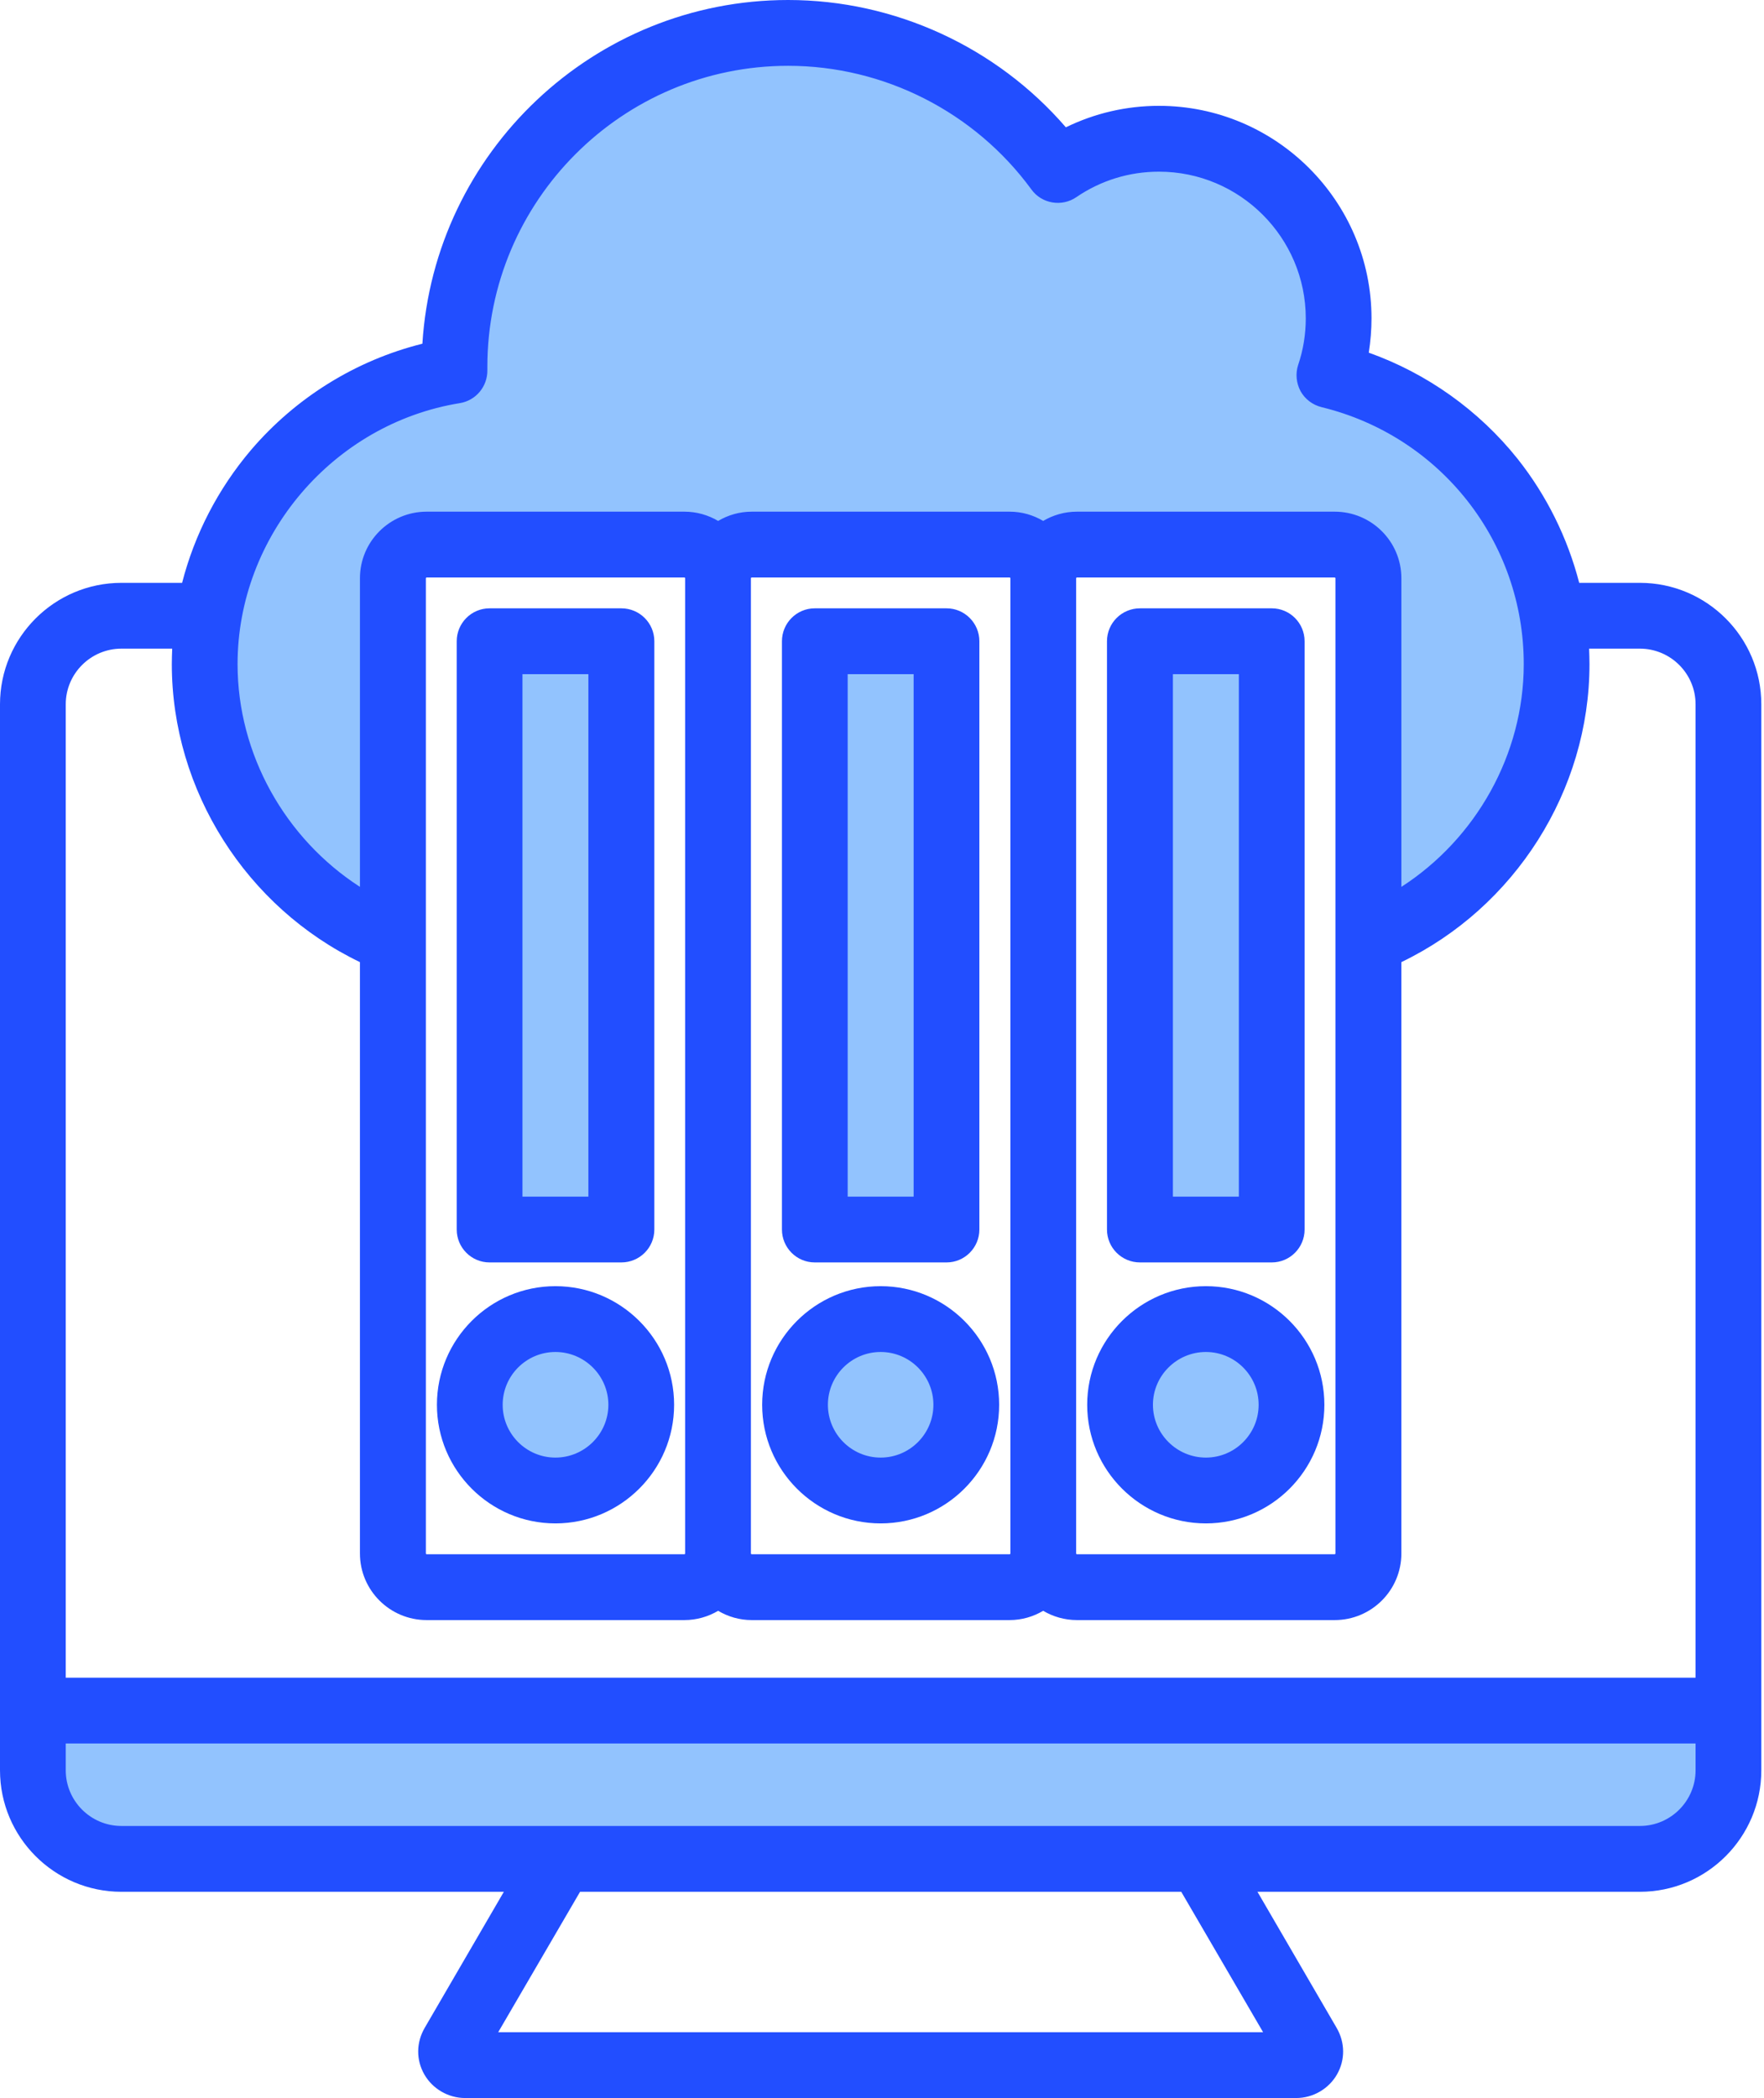
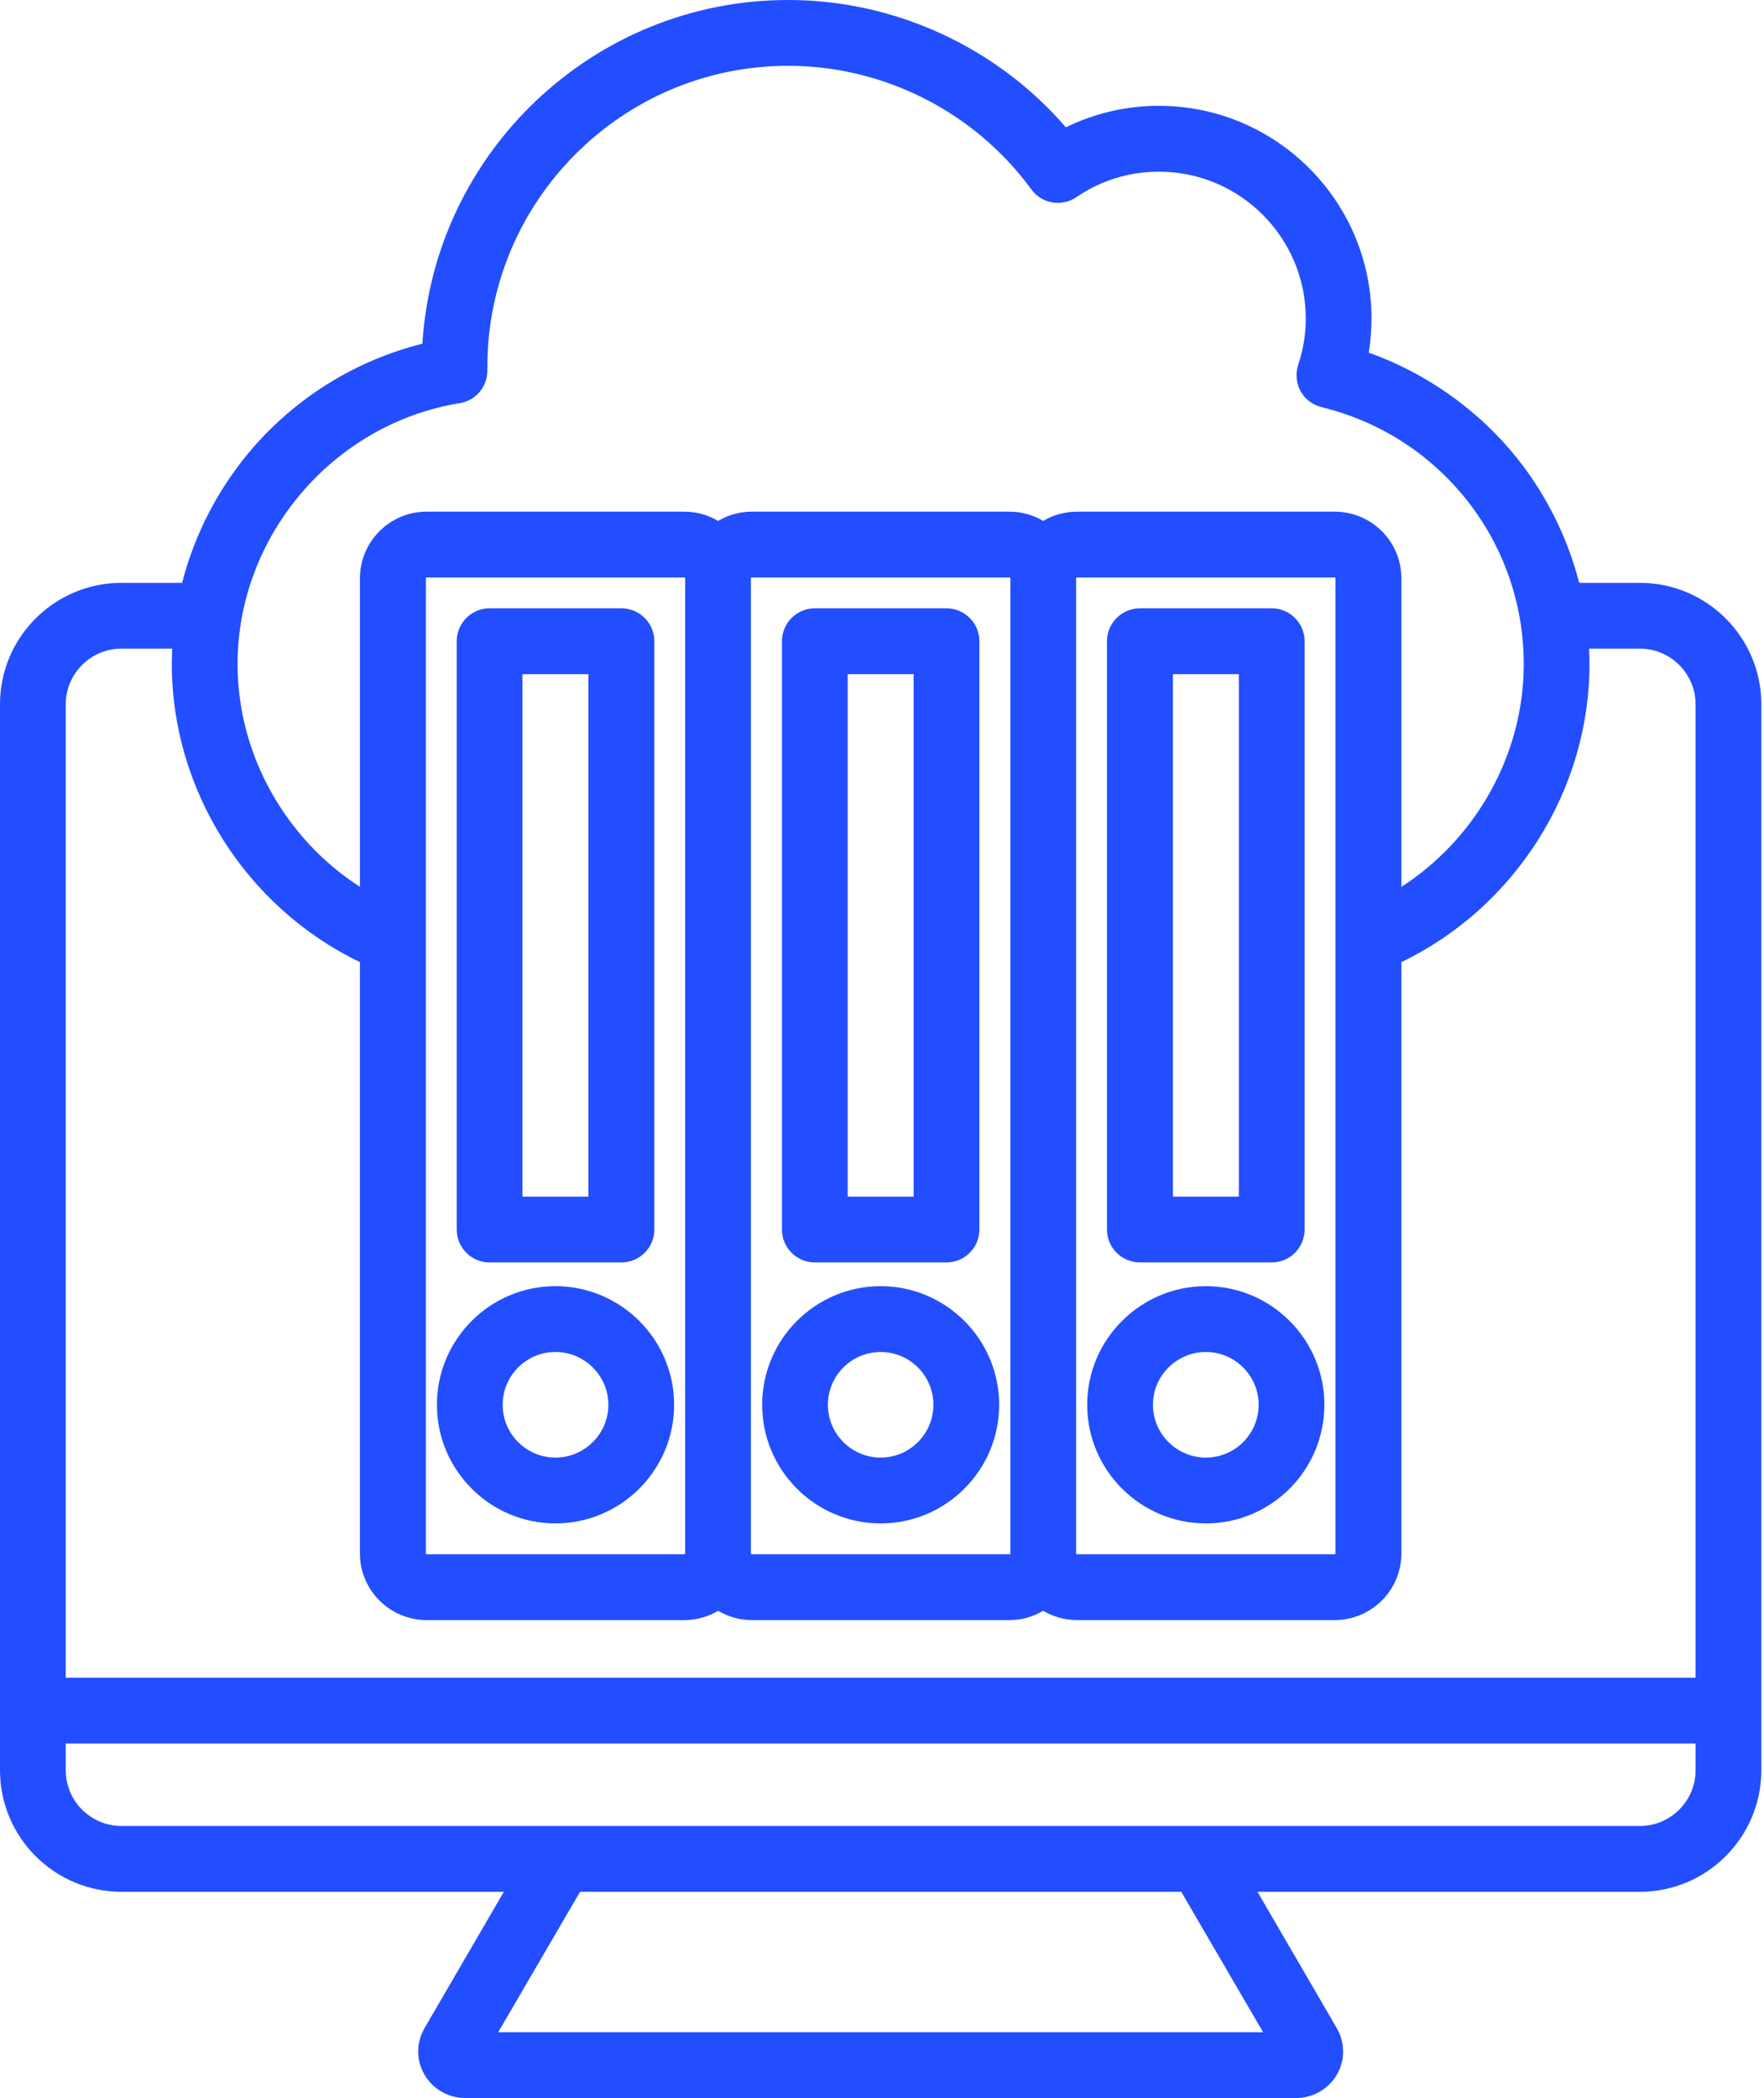
<svg xmlns="http://www.w3.org/2000/svg" width="429" height="510" viewBox="0 0 429 510" fill="none">
-   <path fill-rule="evenodd" clip-rule="evenodd" d="M111.186 94.049C113.149 93.731 114.547 92.027 114.524 90.046V89.168C114.524 46.626 149.13 11.997 191.676 11.997C216.256 11.997 239.562 23.817 254.052 43.678C255.307 45.399 257.742 45.832 259.503 44.626C266.115 40.1 273.843 37.729 281.855 37.729C303.729 37.729 321.559 55.517 321.559 77.399C321.559 81.668 320.873 85.908 319.51 89.953C319.155 91.006 319.272 92.194 319.801 93.168C320.331 94.145 321.304 94.829 322.375 95.091C353.051 102.58 374.571 129.848 374.571 161.446C374.571 184.615 362.39 206.423 342.979 218.947L336.811 222.927V140.566C336.811 133.825 331.319 128.379 324.586 128.379H261.903C259.736 128.379 257.599 128.967 255.735 130.071L253.697 131.278L251.659 130.071C249.796 128.967 247.705 128.379 245.538 128.379H182.809C180.641 128.379 178.551 128.967 176.688 130.071L174.65 131.278L172.612 130.071C170.748 128.967 168.61 128.379 166.443 128.379H103.762C97.03 128.379 91.537 133.825 91.537 140.566V222.927L85.369 218.947C65.957 206.423 53.777 184.615 53.777 161.446C53.776 128.29 78.468 99.352 111.186 94.049ZM123.06 159.881V294.88H147.096V159.881H123.06ZM202.155 159.881V294.88H226.191V159.881H202.155ZM281.249 159.881V294.88H305.285V159.881H281.249ZM310.096 341.487C310.096 350.766 302.548 358.321 293.268 358.321C283.994 358.321 276.392 350.773 276.392 341.487C276.392 332.197 283.988 324.649 293.268 324.649C302.553 324.649 310.096 332.204 310.096 341.487ZM231.001 341.487C231.001 350.766 223.453 358.321 214.172 358.321C204.891 358.321 197.343 350.767 197.343 341.487C197.343 332.203 204.886 324.649 214.172 324.649C223.458 324.649 231.001 332.204 231.001 341.487ZM135.078 358.321C125.797 358.321 118.249 350.767 118.249 341.487C118.249 332.203 125.792 324.649 135.078 324.649C144.358 324.649 151.954 332.197 151.954 341.487C151.954 350.773 144.353 358.321 135.078 358.321ZM416.357 419.818V430.341C416.357 440.004 408.482 447.868 398.821 447.868H29.525C19.864 447.868 11.989 440.004 11.989 430.341V419.818H416.357Z" fill="#92C3FE" />
  <path fill-rule="evenodd" clip-rule="evenodd" d="M293.268 328.649C300.342 328.649 306.097 334.408 306.097 341.487C306.097 348.557 300.343 354.321 293.268 354.321C286.193 354.321 280.392 348.558 280.392 341.487C280.391 334.408 286.193 328.649 293.268 328.649ZM293.268 370.319C309.162 370.319 322.085 357.391 322.085 341.487C322.085 325.579 309.162 312.651 293.268 312.651C277.374 312.651 264.403 325.579 264.403 341.487C264.403 357.392 277.373 370.319 293.268 370.319ZM285.249 163.881H301.285V290.88H285.249V163.881ZM277.232 306.878H309.304C313.69 306.878 317.275 303.298 317.275 298.879V155.882C317.275 151.458 313.69 147.878 309.304 147.878H277.232C272.798 147.878 269.214 151.458 269.214 155.882V298.879C269.214 303.298 272.798 306.878 277.232 306.878ZM214.173 328.649C221.248 328.649 227.002 334.408 227.002 341.487C227.002 348.557 221.248 354.321 214.173 354.321C207.098 354.321 201.344 348.558 201.344 341.487C201.344 334.408 207.098 328.649 214.173 328.649ZM214.173 370.319C230.067 370.319 242.99 357.391 242.99 341.487C242.99 325.579 230.067 312.651 214.173 312.651C198.279 312.651 185.355 325.579 185.355 341.487C185.355 357.392 198.279 370.319 214.173 370.319ZM206.155 163.881H222.191V290.88H206.155V163.881ZM198.137 306.878H230.209C234.595 306.878 238.18 303.298 238.18 298.879V155.882C238.18 151.458 234.595 147.878 230.209 147.878H198.137C193.751 147.878 190.166 151.458 190.166 155.882V298.879C190.166 303.298 193.751 306.878 198.137 306.878ZM135.078 354.321C128.003 354.321 122.249 348.558 122.249 341.487C122.249 334.408 128.003 328.649 135.078 328.649C142.152 328.649 147.954 334.408 147.954 341.487C147.954 348.558 142.153 354.321 135.078 354.321ZM135.078 312.651C119.184 312.651 106.26 325.579 106.26 341.487C106.26 357.391 119.183 370.319 135.078 370.319C150.973 370.319 163.942 357.391 163.942 341.487C163.943 325.579 150.973 312.651 135.078 312.651ZM127.06 163.881H143.096V290.88H127.06V163.881ZM119.043 306.878H151.115C155.548 306.878 159.133 303.298 159.133 298.879V155.882C159.133 151.458 155.548 147.878 151.115 147.878H119.043C114.657 147.878 111.072 151.458 111.072 155.882V298.879C111.072 303.298 114.656 306.878 119.043 306.878ZM398.821 443.867H29.525C22.073 443.867 15.989 437.797 15.989 430.34V423.817H412.358V430.34C412.357 437.797 406.273 443.867 398.821 443.867ZM307.181 493.998H121.165L141.069 459.87H287.278L307.181 493.998ZM29.525 157.679C22.073 157.679 15.989 163.749 15.989 171.201V407.82H412.358V171.201C412.358 163.749 406.274 157.679 398.822 157.679H386.465C386.512 158.929 386.559 160.188 386.559 161.447C386.559 192.179 368.401 220.61 340.81 233.877V377.629C340.81 386.557 333.547 393.82 324.585 393.82H261.903C258.932 393.82 256.102 392.99 253.696 391.566C251.291 392.99 248.508 393.82 245.537 393.82H182.808C179.836 393.82 177.054 392.99 174.648 391.566C172.242 392.99 169.413 393.82 166.441 393.82H103.76C94.799 393.82 87.535 386.557 87.535 377.629V233.878C59.944 220.62 41.786 192.18 41.786 161.448C41.786 160.189 41.833 158.929 41.88 157.68L29.525 157.679ZM261.715 140.568V377.63C261.715 377.72 261.809 377.819 261.903 377.819H324.584C324.678 377.819 324.773 377.72 324.773 377.63V140.568C324.773 140.478 324.679 140.379 324.584 140.379H261.903C261.809 140.379 261.715 140.478 261.715 140.568ZM182.62 140.568V377.63C182.62 377.72 182.714 377.819 182.809 377.819H245.538C245.632 377.819 245.727 377.72 245.727 377.63V140.568C245.727 140.478 245.633 140.379 245.538 140.379H182.809C182.714 140.379 182.62 140.478 182.62 140.568ZM166.631 377.629V140.568C166.631 140.478 166.537 140.379 166.443 140.379H103.762C103.668 140.379 103.573 140.478 103.573 140.568V377.63C103.573 377.72 103.667 377.819 103.762 377.819H166.443C166.537 377.818 166.631 377.719 166.631 377.629ZM111.826 97.997C81.028 102.987 57.776 130.267 57.776 161.447C57.776 183.388 69.379 203.871 87.537 215.587V140.567C87.537 131.639 94.801 124.38 103.762 124.38H166.443C169.414 124.38 172.244 125.205 174.65 126.63C177.055 125.206 179.838 124.38 182.81 124.38H245.539C248.51 124.38 251.293 125.205 253.698 126.63C256.104 125.206 258.933 124.38 261.905 124.38H324.586C333.547 124.38 340.811 131.639 340.811 140.567V215.587C358.969 203.871 370.572 183.388 370.572 161.447C370.572 131.719 350.339 106.038 321.427 98.978C319.257 98.45 317.371 97.04 316.286 95.077C315.248 93.129 315.012 90.799 315.72 88.677C316.946 85.059 317.559 81.258 317.559 77.4C317.559 57.728 301.523 41.73 281.855 41.73C274.639 41.73 267.706 43.866 261.763 47.927C258.226 50.356 253.321 49.531 250.821 46.036C237.049 27.227 214.976 15.997 191.677 15.997C151.352 15.997 118.525 48.819 118.525 89.168V89.998C118.571 93.96 115.741 97.36 111.826 97.997ZM398.821 141.681H384.058C381.228 130.748 376.134 120.429 369.06 111.519C359.627 99.7 346.94 90.729 332.885 85.73C333.31 82.99 333.546 80.198 333.546 77.401C333.546 48.909 310.341 25.728 281.854 25.728C273.931 25.728 266.243 27.52 259.215 30.949C242.378 11.447 217.616 0 191.676 0C144.417 0 105.601 36.991 102.724 83.552C86.547 87.589 71.926 96.631 60.984 109.459C53.013 118.868 47.306 129.919 44.288 141.682H29.525C13.253 141.682 0 154.921 0 171.202V430.34C0 446.621 13.253 459.87 29.525 459.87H122.533L103.29 492.937C101.215 496.498 101.168 500.729 103.196 504.27C105.224 507.798 109.044 510.001 113.101 510.001H315.247C319.303 510.001 323.123 507.798 325.152 504.27C327.18 500.728 327.133 496.497 325.058 492.937L305.813 459.87H398.821C415.092 459.87 428.346 446.622 428.346 430.34V171.201C428.346 154.92 415.093 141.681 398.821 141.681Z" fill="#224EFF" />
</svg>